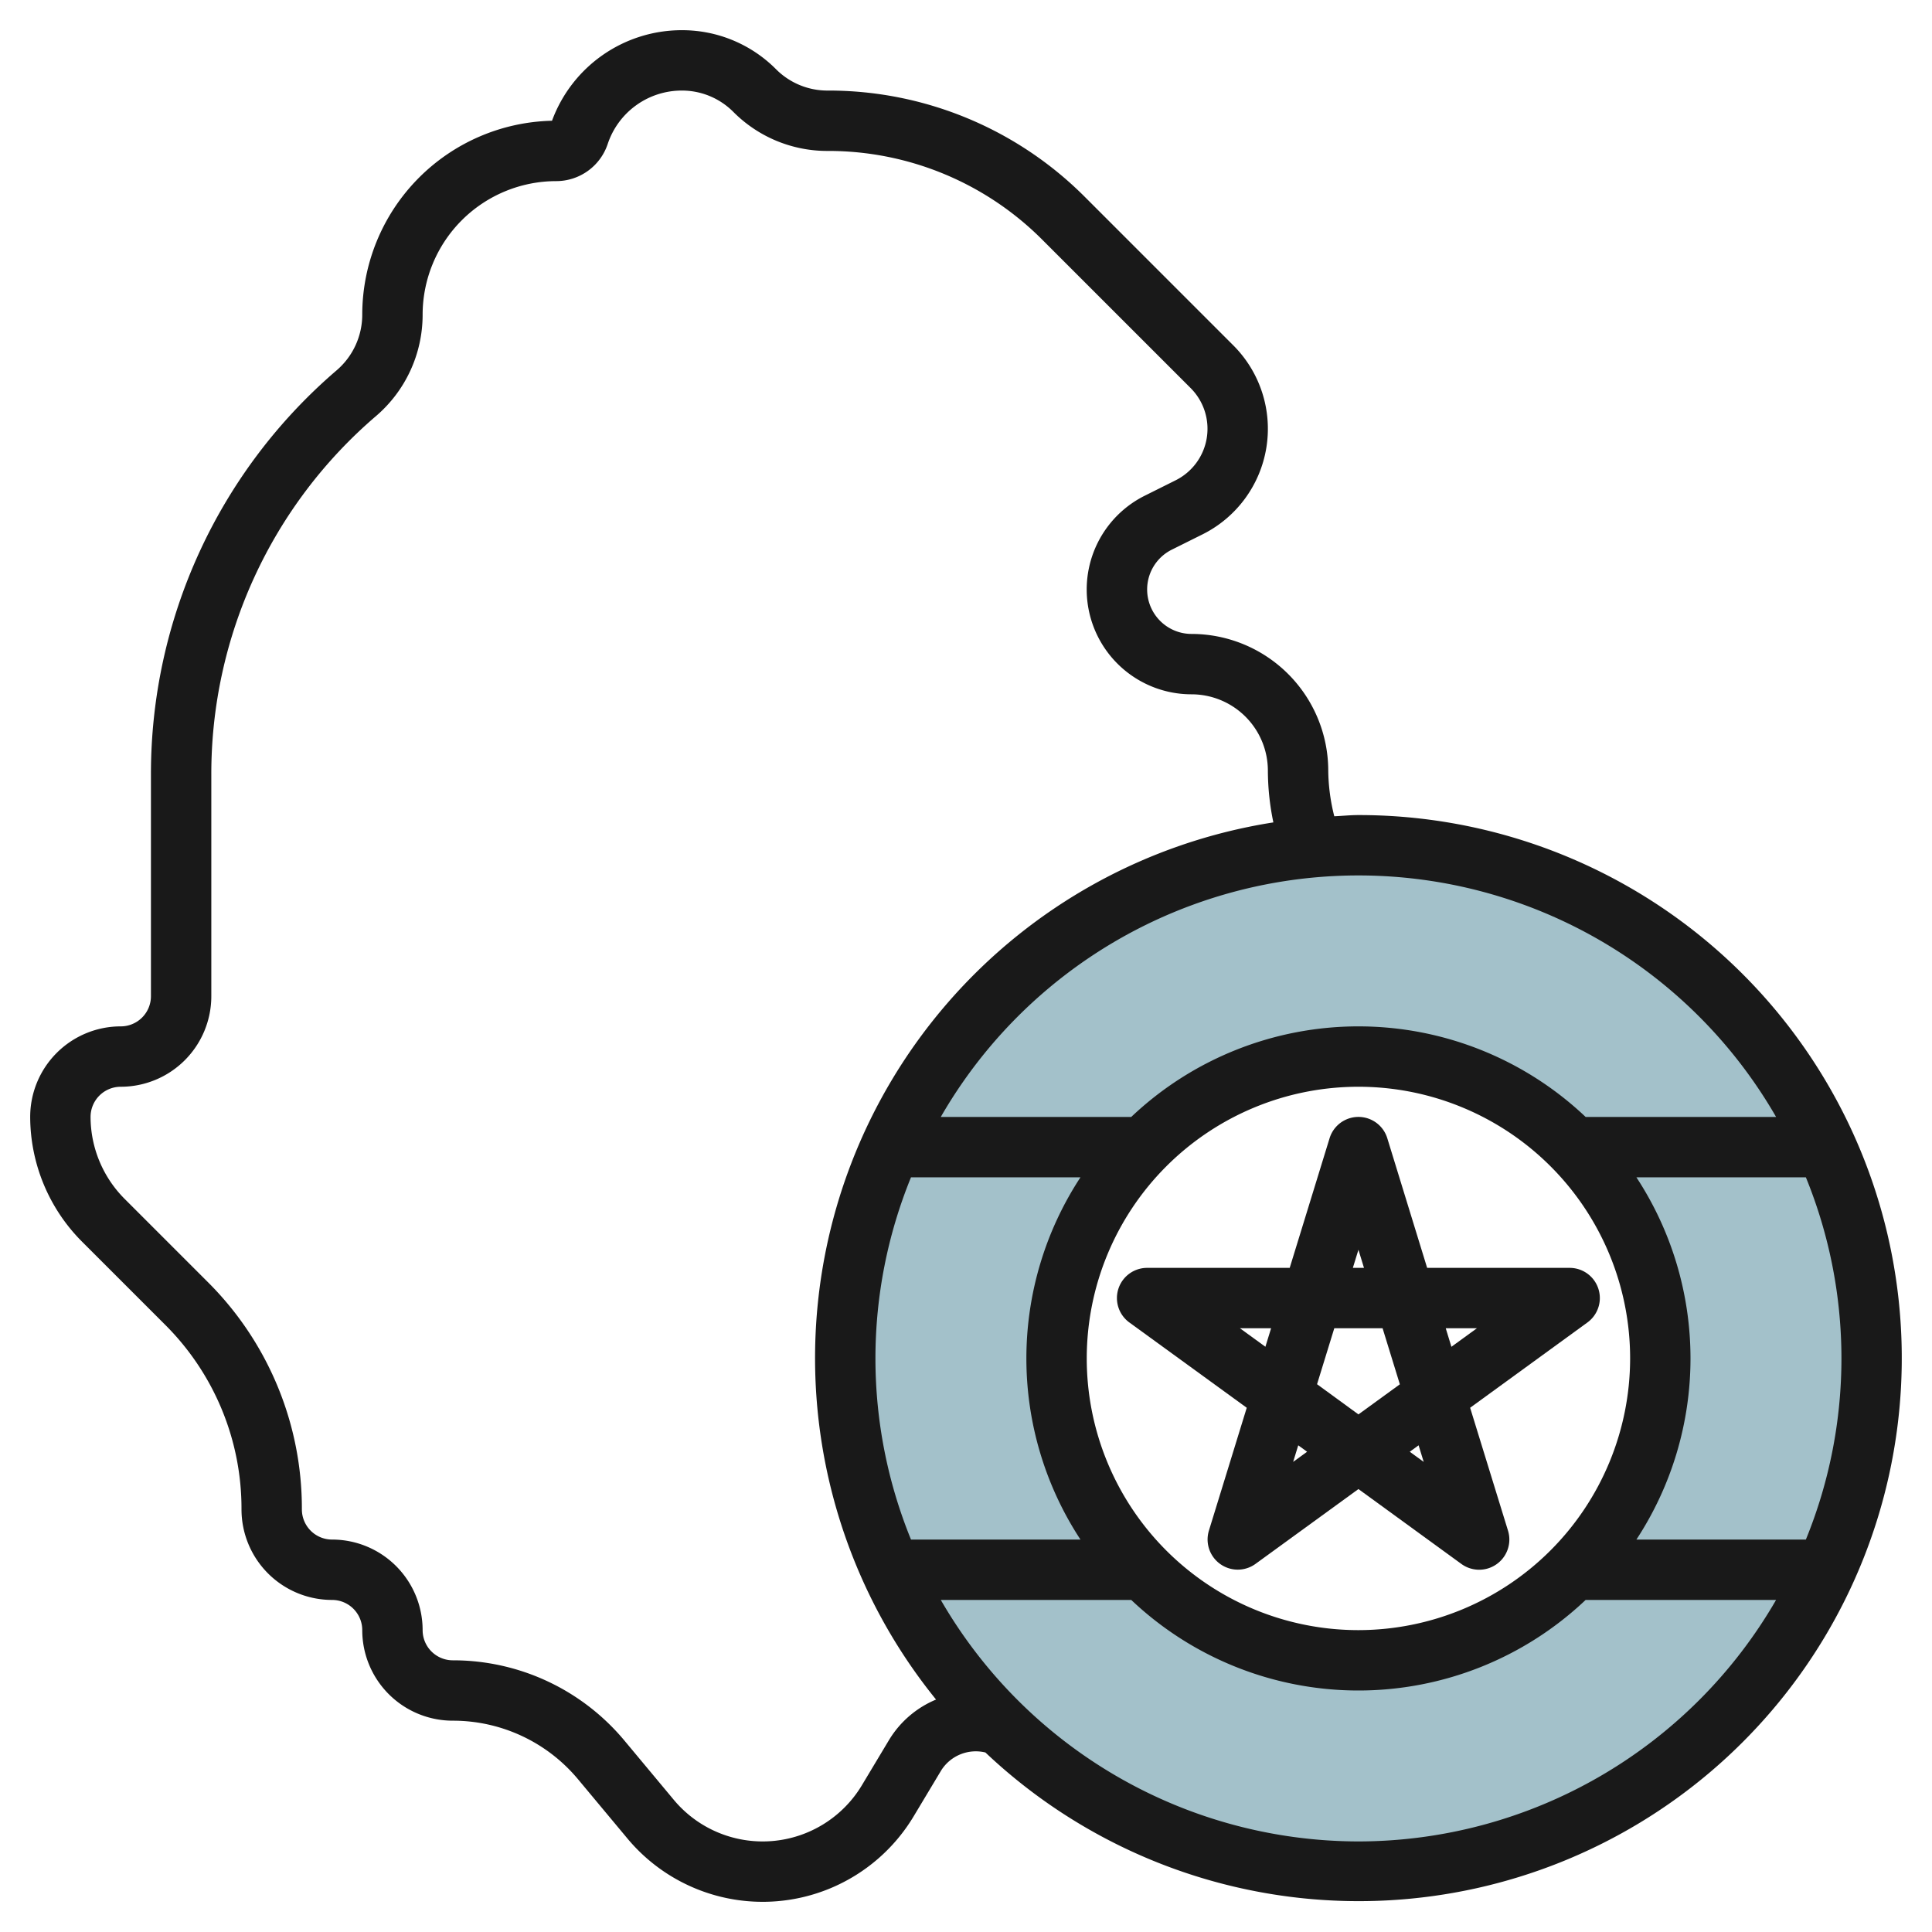
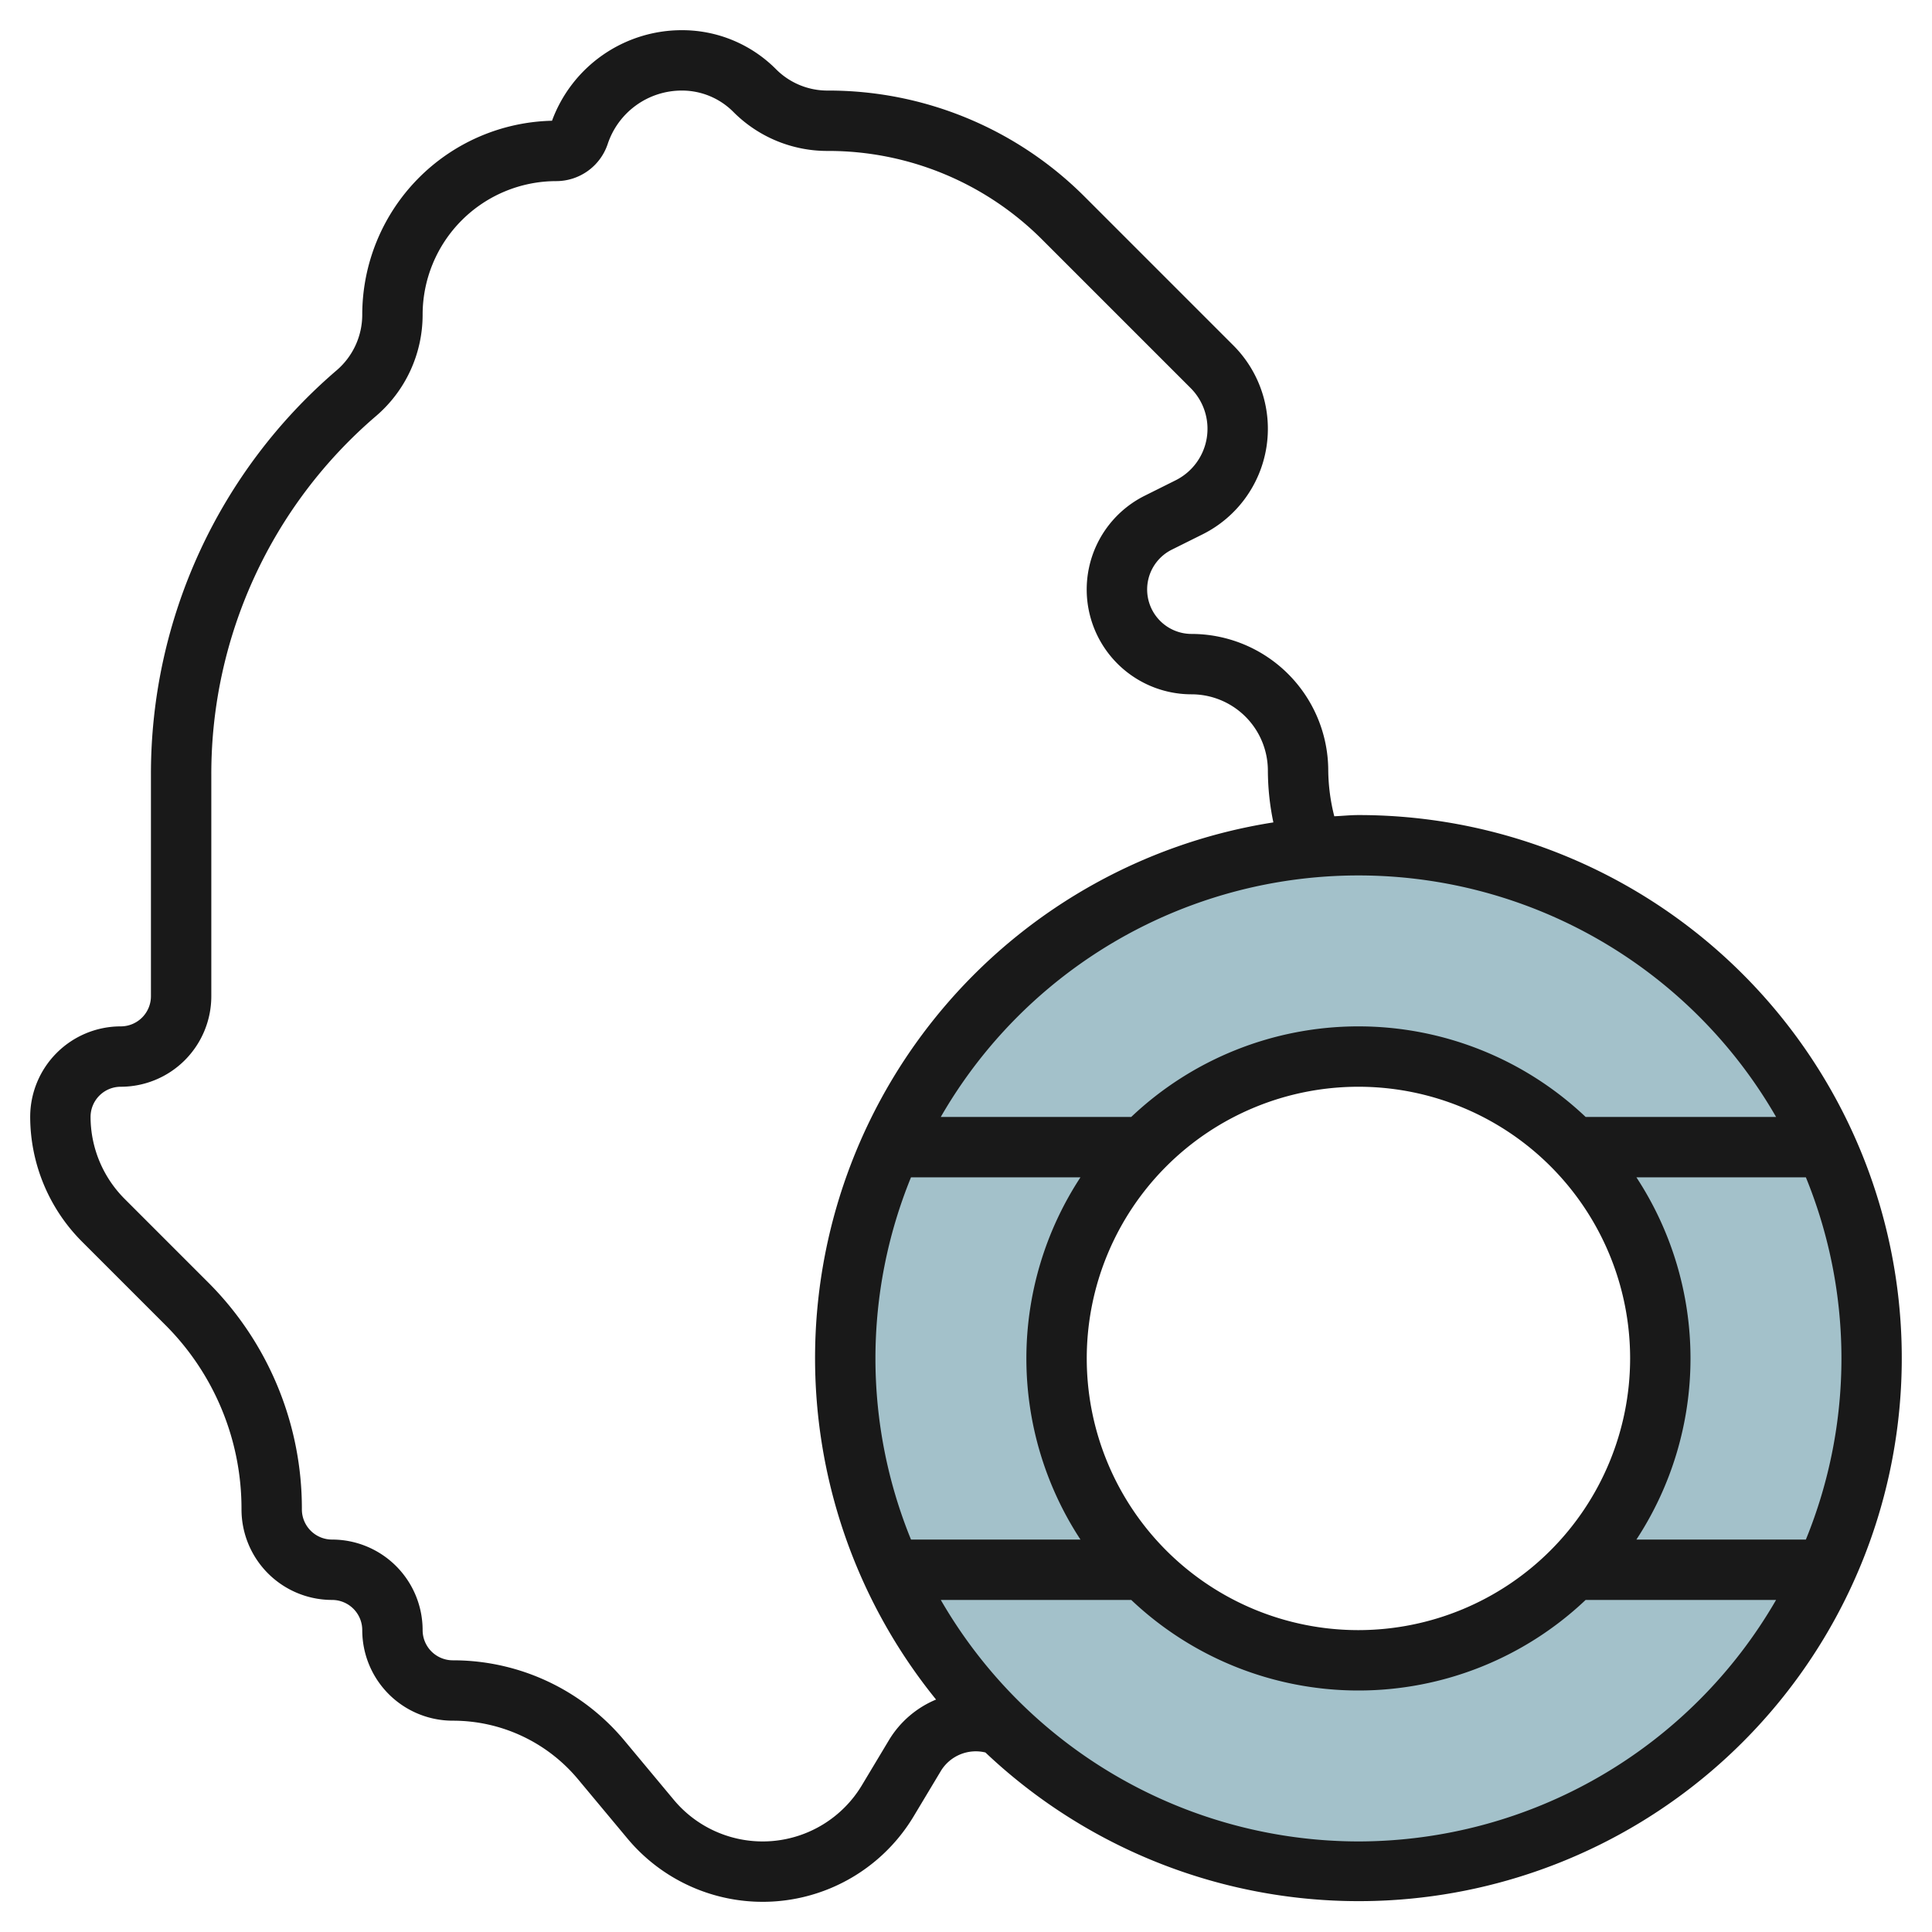
<svg xmlns="http://www.w3.org/2000/svg" id="Layer_3" data-name="Layer 3" viewBox="0 0 64 64" width="512" height="512">
  <path d="M45,28A17,17,0,1,0,62,45,17,17,0,0,0,45,28Zm0,27A10,10,0,1,1,55,45,10,10,0,0,1,45,55Z" style="fill:#a3c1ca" />
  <path d="M45,27c-.269,0-.532.029-.8.04a6.409,6.409,0,0,1-.2-1.512A4.533,4.533,0,0,0,39.472,21a1.473,1.473,0,0,1-.66-2.789l1.03-.513a3.907,3.907,0,0,0,1.013-6.257L35.949,6.535A11.991,11.991,0,0,0,27.414,3a2.4,2.4,0,0,1-1.707-.707A4.384,4.384,0,0,0,22.586,1a4.581,4.581,0,0,0-4.3,3A6.431,6.431,0,0,0,12,10.424a2.428,2.428,0,0,1-.848,1.843A17.6,17.6,0,0,0,5,25.643V33a1,1,0,0,1-1,1,3,3,0,0,0-3,3,5.868,5.868,0,0,0,1.707,4.121l2.758,2.758A8.6,8.6,0,0,1,8,50a3,3,0,0,0,3,3,1,1,0,0,1,1,1,3,3,0,0,0,3,3,5.39,5.39,0,0,1,4.152,1.945l1.63,1.955a5.833,5.833,0,0,0,9.484-.732l.913-1.522a1.355,1.355,0,0,1,1.464-.593A17.989,17.989,0,1,0,45,27ZM58.835,37H52.526a10.94,10.94,0,0,0-15.052,0H31.165a15.963,15.963,0,0,1,27.67,0ZM45,54a9,9,0,1,1,9-9A9.01,9.01,0,0,1,45,54ZM29,45a15.894,15.894,0,0,1,1.178-6h5.614a10.941,10.941,0,0,0,0,12H30.178A15.894,15.894,0,0,1,29,45Zm.464,12.617-.913,1.522a3.833,3.833,0,0,1-6.232.481l-1.63-1.956A7.388,7.388,0,0,0,15,55a1,1,0,0,1-1-1,3,3,0,0,0-3-3,1,1,0,0,1-1-1,10.584,10.584,0,0,0-3.121-7.535L4.121,39.707A3.853,3.853,0,0,1,3,37a1,1,0,0,1,1-1,3,3,0,0,0,3-3V25.643a15.6,15.6,0,0,1,5.453-11.858A4.417,4.417,0,0,0,14,10.424,4.428,4.428,0,0,1,18.424,6a1.8,1.8,0,0,0,1.707-1.23A2.585,2.585,0,0,1,22.586,3a2.4,2.4,0,0,1,1.707.707A4.384,4.384,0,0,0,27.414,5a10.008,10.008,0,0,1,7.121,2.949l4.906,4.906a1.907,1.907,0,0,1-.494,3.054l-1.028.513A3.472,3.472,0,0,0,39.472,23,2.531,2.531,0,0,1,42,25.528a8.485,8.485,0,0,0,.182,1.715A17.963,17.963,0,0,0,31.008,56.3,3.3,3.3,0,0,0,29.464,57.617ZM45,61a16,16,0,0,1-13.835-8h6.309a10.94,10.94,0,0,0,15.052,0h6.309A16,16,0,0,1,45,61ZM59.822,51H54.208a10.941,10.941,0,0,0,0-12h5.614a15.869,15.869,0,0,1,0,12Z" style="fill:#191919" />
-   <path d="M45.956,37.706a1,1,0,0,0-1.912,0L42.723,42H38a1,1,0,0,0-.588,1.809L41.3,46.634l-1.254,4.072a1,1,0,0,0,1.544,1.1L45,49.327l3.412,2.482a1,1,0,0,0,1.544-1.1L48.7,46.634l3.886-2.826A1,1,0,0,0,52,42H47.276Zm-4.038,6.907L41.074,44h1.033ZM45,41.4l.184.6h-.369Zm-2.163,7.027.169-.549.293.213ZM45,46.854l-1.371-1L44.2,44h1.6l.572,1.857Zm1.7,1.237.293-.213.169.549ZM48.925,44l-.845.614L47.892,44Z" style="fill:#191919" />
</svg>